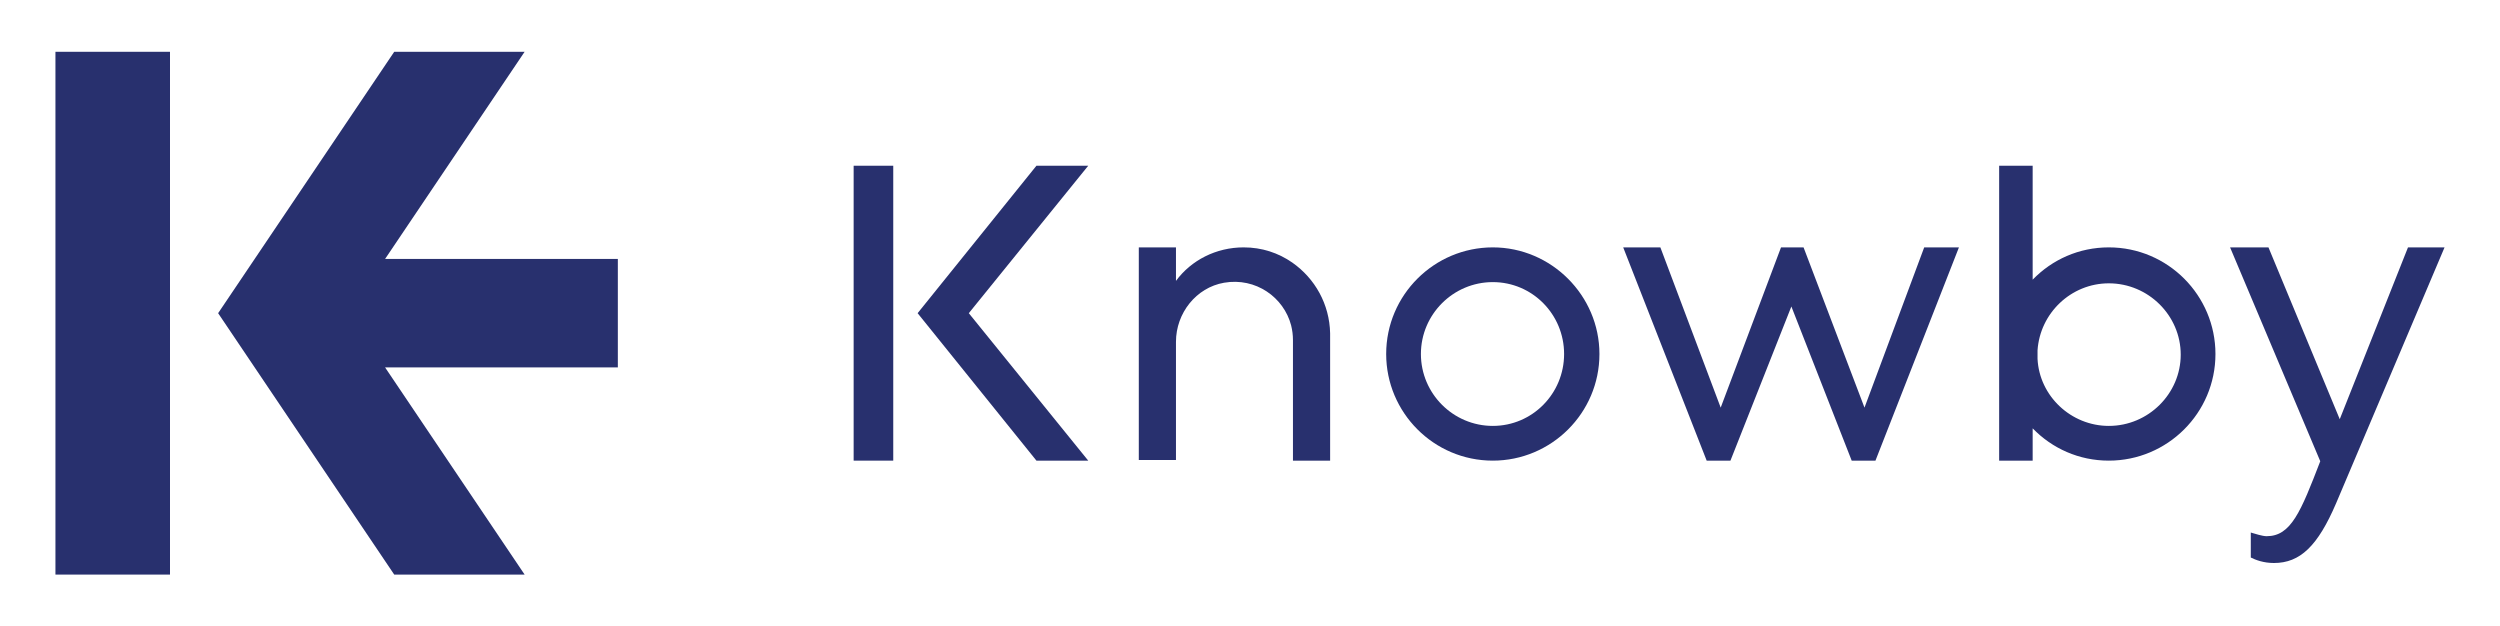
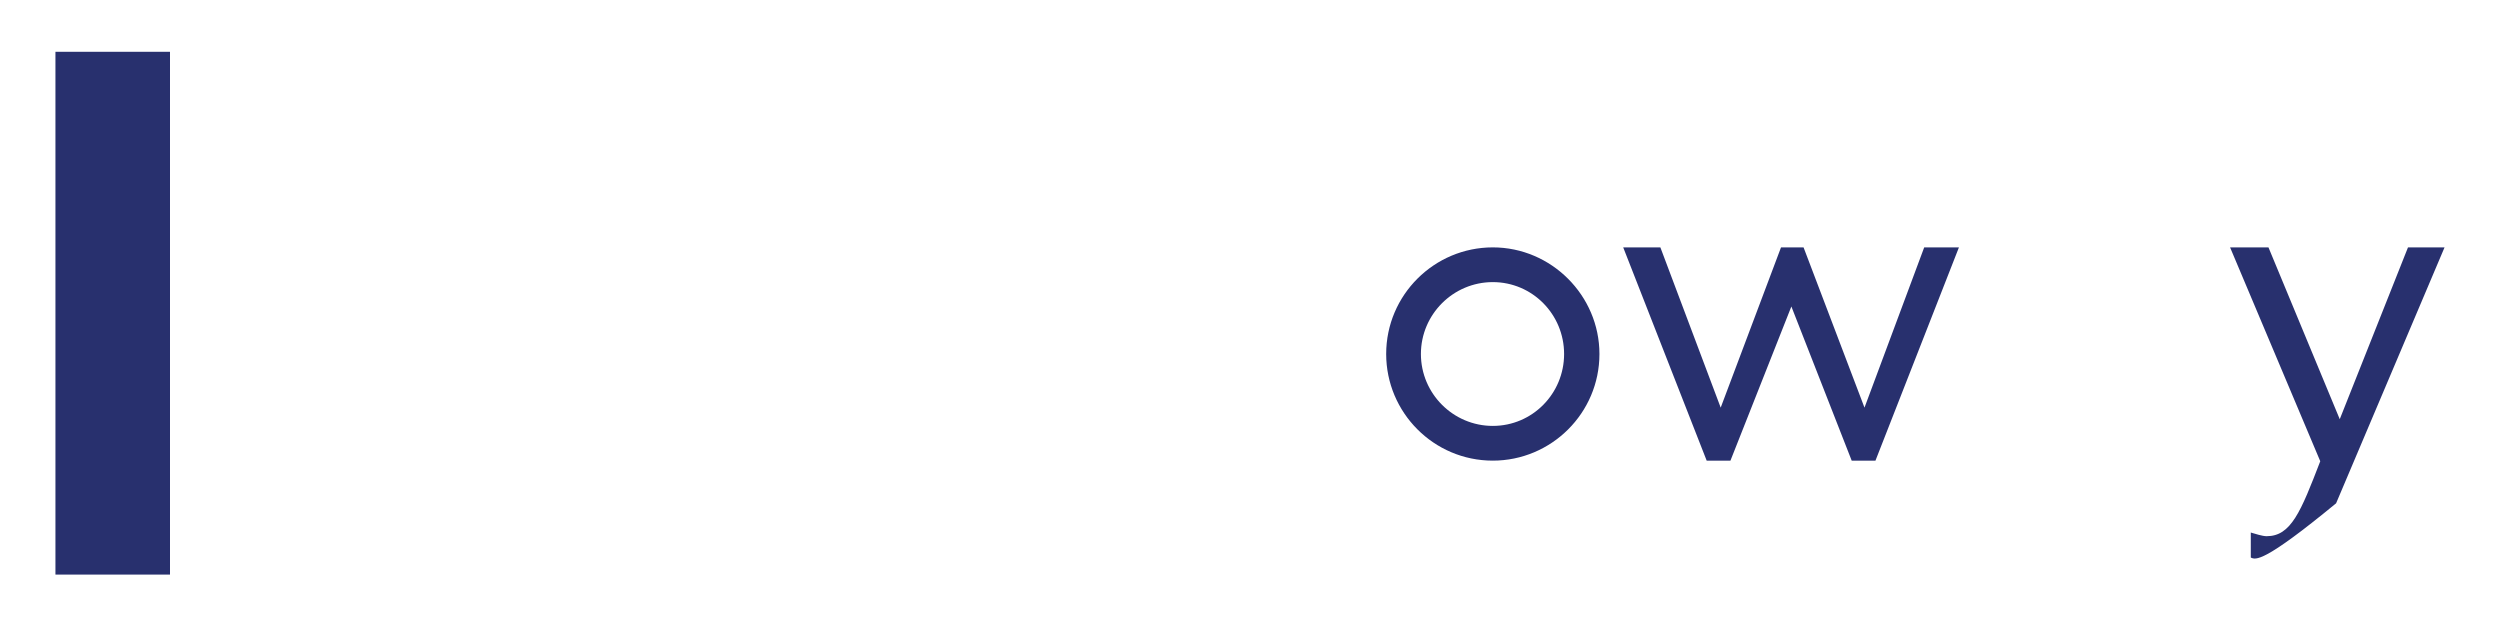
<svg xmlns="http://www.w3.org/2000/svg" xmlns:xlink="http://www.w3.org/1999/xlink" version="1.1" id="Logo_Text" x="0px" y="0px" viewBox="0 0 410.3 102.7" style="enable-background:new 0 0 410.3 102.7;" xml:space="preserve">
  <style type="text/css">
	.st0{clip-path:url(#SVGID_00000154409084841639100060000009400101203301340298_);fill:#28306E;}
	.st1{fill:#28306E;}
	.st2{clip-path:url(#SVGID_00000146472312662153331690000007646513465058818689_);fill:#28306E;}
	.st3{clip-path:url(#SVGID_00000138568571498200047170000013192441182103148932_);fill:#28306E;}
	.st4{clip-path:url(#SVGID_00000036231031450670848710000016152727761131985572_);fill:#28306E;}
	.st5{clip-path:url(#SVGID_00000111181288641713442570000009084158294854627991_);fill:#28306E;}
	.st6{clip-path:url(#SVGID_00000051371406520174730960000003762253876315986866_);fill:#28306E;}
	.st7{clip-path:url(#SVGID_00000024709774374331750280000006074128406854183048_);fill:#28306E;}
	.st8{clip-path:url(#SVGID_00000103245682523983179340000017171059525224926087_);fill:#28306E;}
</style>
  <g id="y">
    <g>
      <defs>
        <rect id="SVGID_1_" width="410.3" height="102.7" />
      </defs>
      <clipPath id="SVGID_00000037680543224892012920000008518740220476816035_">
        <use xlink:href="#SVGID_1_" style="overflow:visible;" />
      </clipPath>
-       <path style="clip-path:url(#SVGID_00000037680543224892012920000008518740220476816035_);fill:#28306E;" d="M369.4,91.5v-4.1    c0.7,0.2,1.9,0.6,2.6,0.6c4,0,5.6-4,8.8-12.3L366,40.6h6.3L384,68.8l11.2-28.2h6l-17.8,42c-3,7-5.9,9.8-10.2,9.8    C371.5,92.4,370.2,91.9,369.4,91.5" />
+       <path style="clip-path:url(#SVGID_00000037680543224892012920000008518740220476816035_);fill:#28306E;" d="M369.4,91.5v-4.1    c0.7,0.2,1.9,0.6,2.6,0.6c4,0,5.6-4,8.8-12.3L366,40.6h6.3L384,68.8l11.2-28.2h6l-17.8,42C371.5,92.4,370.2,91.9,369.4,91.5" />
    </g>
  </g>
  <polygon id="w" class="st1" points="266.4,40.6 272.5,40.6 282.4,66.9 292.3,40.6 296,40.6 306,66.9 315.8,40.6 321.5,40.6   307.8,75.6 303.9,75.6 294,50.3 284,75.6 280.1,75.6 " />
  <g id="b">
    <g>
      <defs>
        <rect id="SVGID_00000011731971372464330020000018183871847635827851_" width="410.3" height="102.7" />
      </defs>
      <clipPath id="SVGID_00000148641997992712275490000007392797037100708240_">
        <use xlink:href="#SVGID_00000011731971372464330020000018183871847635827851_" style="overflow:visible;" />
      </clipPath>
-       <path style="clip-path:url(#SVGID_00000148641997992712275490000007392797037100708240_);fill:#28306E;" d="M346.1,40.6    c-4.9,0-9.3,2-12.5,5.3V27.2h-5.5v48.4h5.5v-5.3c3.2,3.3,7.6,5.3,12.5,5.3c9.6,0,17.5-7.8,17.5-17.5    C363.6,48.5,355.8,40.6,346.1,40.6 M346.1,69.9c-6.2,0-11.4-4.9-11.7-11v-1.4c0.4-6.1,5.5-11,11.7-11c6.5,0,11.8,5.3,11.8,11.7    S352.6,69.9,346.1,69.9" />
    </g>
  </g>
  <g id="o">
    <g>
      <defs>
        <rect id="SVGID_00000181048976203291438240000010010253274185657749_" width="410.3" height="102.7" />
      </defs>
      <clipPath id="SVGID_00000067921398215762732900000005956617652807478913_">
        <use xlink:href="#SVGID_00000181048976203291438240000010010253274185657749_" style="overflow:visible;" />
      </clipPath>
      <path style="clip-path:url(#SVGID_00000067921398215762732900000005956617652807478913_);fill:#28306E;" d="M245,40.6    c-9.6,0-17.5,7.8-17.5,17.5c0,9.6,7.8,17.5,17.5,17.5c9.6,0,17.5-7.8,17.5-17.5C262.5,48.5,254.6,40.6,245,40.6 M245,69.9    c-6.5,0-11.8-5.3-11.8-11.8s5.3-11.8,11.8-11.8s11.7,5.3,11.7,11.8S251.5,69.9,245,69.9" />
    </g>
  </g>
  <g id="n">
    <g>
      <defs>
-         <rect id="SVGID_00000160172982842565931440000007888050572660225944_" width="410.3" height="102.7" />
-       </defs>
+         </defs>
      <clipPath id="SVGID_00000045613362452027913170000010114237196919021731_">
        <use xlink:href="#SVGID_00000160172982842565931440000007888050572660225944_" style="overflow:visible;" />
      </clipPath>
      <path style="clip-path:url(#SVGID_00000045613362452027913170000010114237196919021731_);fill:#28306E;" d="M212.1,43.1    c-2.3-1.6-5-2.5-8-2.5c-4.5,0-8.6,2.1-11.1,5.5v-5.5h-6.1v34.9h6.1V56.1c0-4.7,3.3-8.9,7.9-9.7c5.2-0.9,9.8,2.4,11,7    c0.2,0.8,0.3,1.6,0.3,2.4v19.8h6.1V54.7C218.2,49.9,215.8,45.7,212.1,43.1" />
    </g>
  </g>
  <g id="k_Right">
    <g>
      <defs>
-         <rect id="SVGID_00000044146270640956457790000007991435457195831702_" width="410.3" height="102.7" />
-       </defs>
+         </defs>
      <clipPath id="SVGID_00000048480919576132923580000012349638506173542022_">
        <use xlink:href="#SVGID_00000044146270640956457790000007991435457195831702_" style="overflow:visible;" />
      </clipPath>
      <polygon style="clip-path:url(#SVGID_00000048480919576132923580000012349638506173542022_);fill:#28306E;" points="178.6,27.2     170.1,27.2 150.6,51.4 170.1,75.6 178.6,75.6 159,51.4   " />
    </g>
  </g>
  <g id="k_Left">
    <g>
      <defs>
-         <rect id="SVGID_00000055674986414718198300000007589377244756293021_" width="410.3" height="102.7" />
-       </defs>
+         </defs>
      <clipPath id="SVGID_00000085232471885648031680000007643851758346401710_">
        <use xlink:href="#SVGID_00000055674986414718198300000007589377244756293021_" style="overflow:visible;" />
      </clipPath>
      <rect x="140.1" y="27.2" style="clip-path:url(#SVGID_00000085232471885648031680000007643851758346401710_);fill:#28306E;" width="6.5" height="48.4" />
    </g>
  </g>
  <g id="Logo_Right">
    <g>
      <defs>
        <rect id="SVGID_00000076601837321991576670000016103620329571837059_" width="410.3" height="102.7" />
      </defs>
      <clipPath id="SVGID_00000163795020284458386110000004900052684502632885_">
        <use xlink:href="#SVGID_00000076601837321991576670000016103620329571837059_" style="overflow:visible;" />
      </clipPath>
-       <polygon style="clip-path:url(#SVGID_00000163795020284458386110000004900052684502632885_);fill:#28306E;" points="101.4,42.5     63.2,42.5 86.1,8.5 64.7,8.5 35.8,51.4 64.7,94.3 86.1,94.3 63.2,60.3 101.4,60.3   " />
    </g>
  </g>
  <g id="Logo_Left">
    <g>
      <defs>
        <rect id="SVGID_00000055706529238616810130000016291307045887388335_" width="410.3" height="102.7" />
      </defs>
      <clipPath id="SVGID_00000170994186563958522440000015470522921382727855_">
        <use xlink:href="#SVGID_00000055706529238616810130000016291307045887388335_" style="overflow:visible;" />
      </clipPath>
      <rect x="9.1" y="8.5" style="clip-path:url(#SVGID_00000170994186563958522440000015470522921382727855_);fill:#28306E;" width="18.8" height="85.8" />
    </g>
  </g>
</svg>